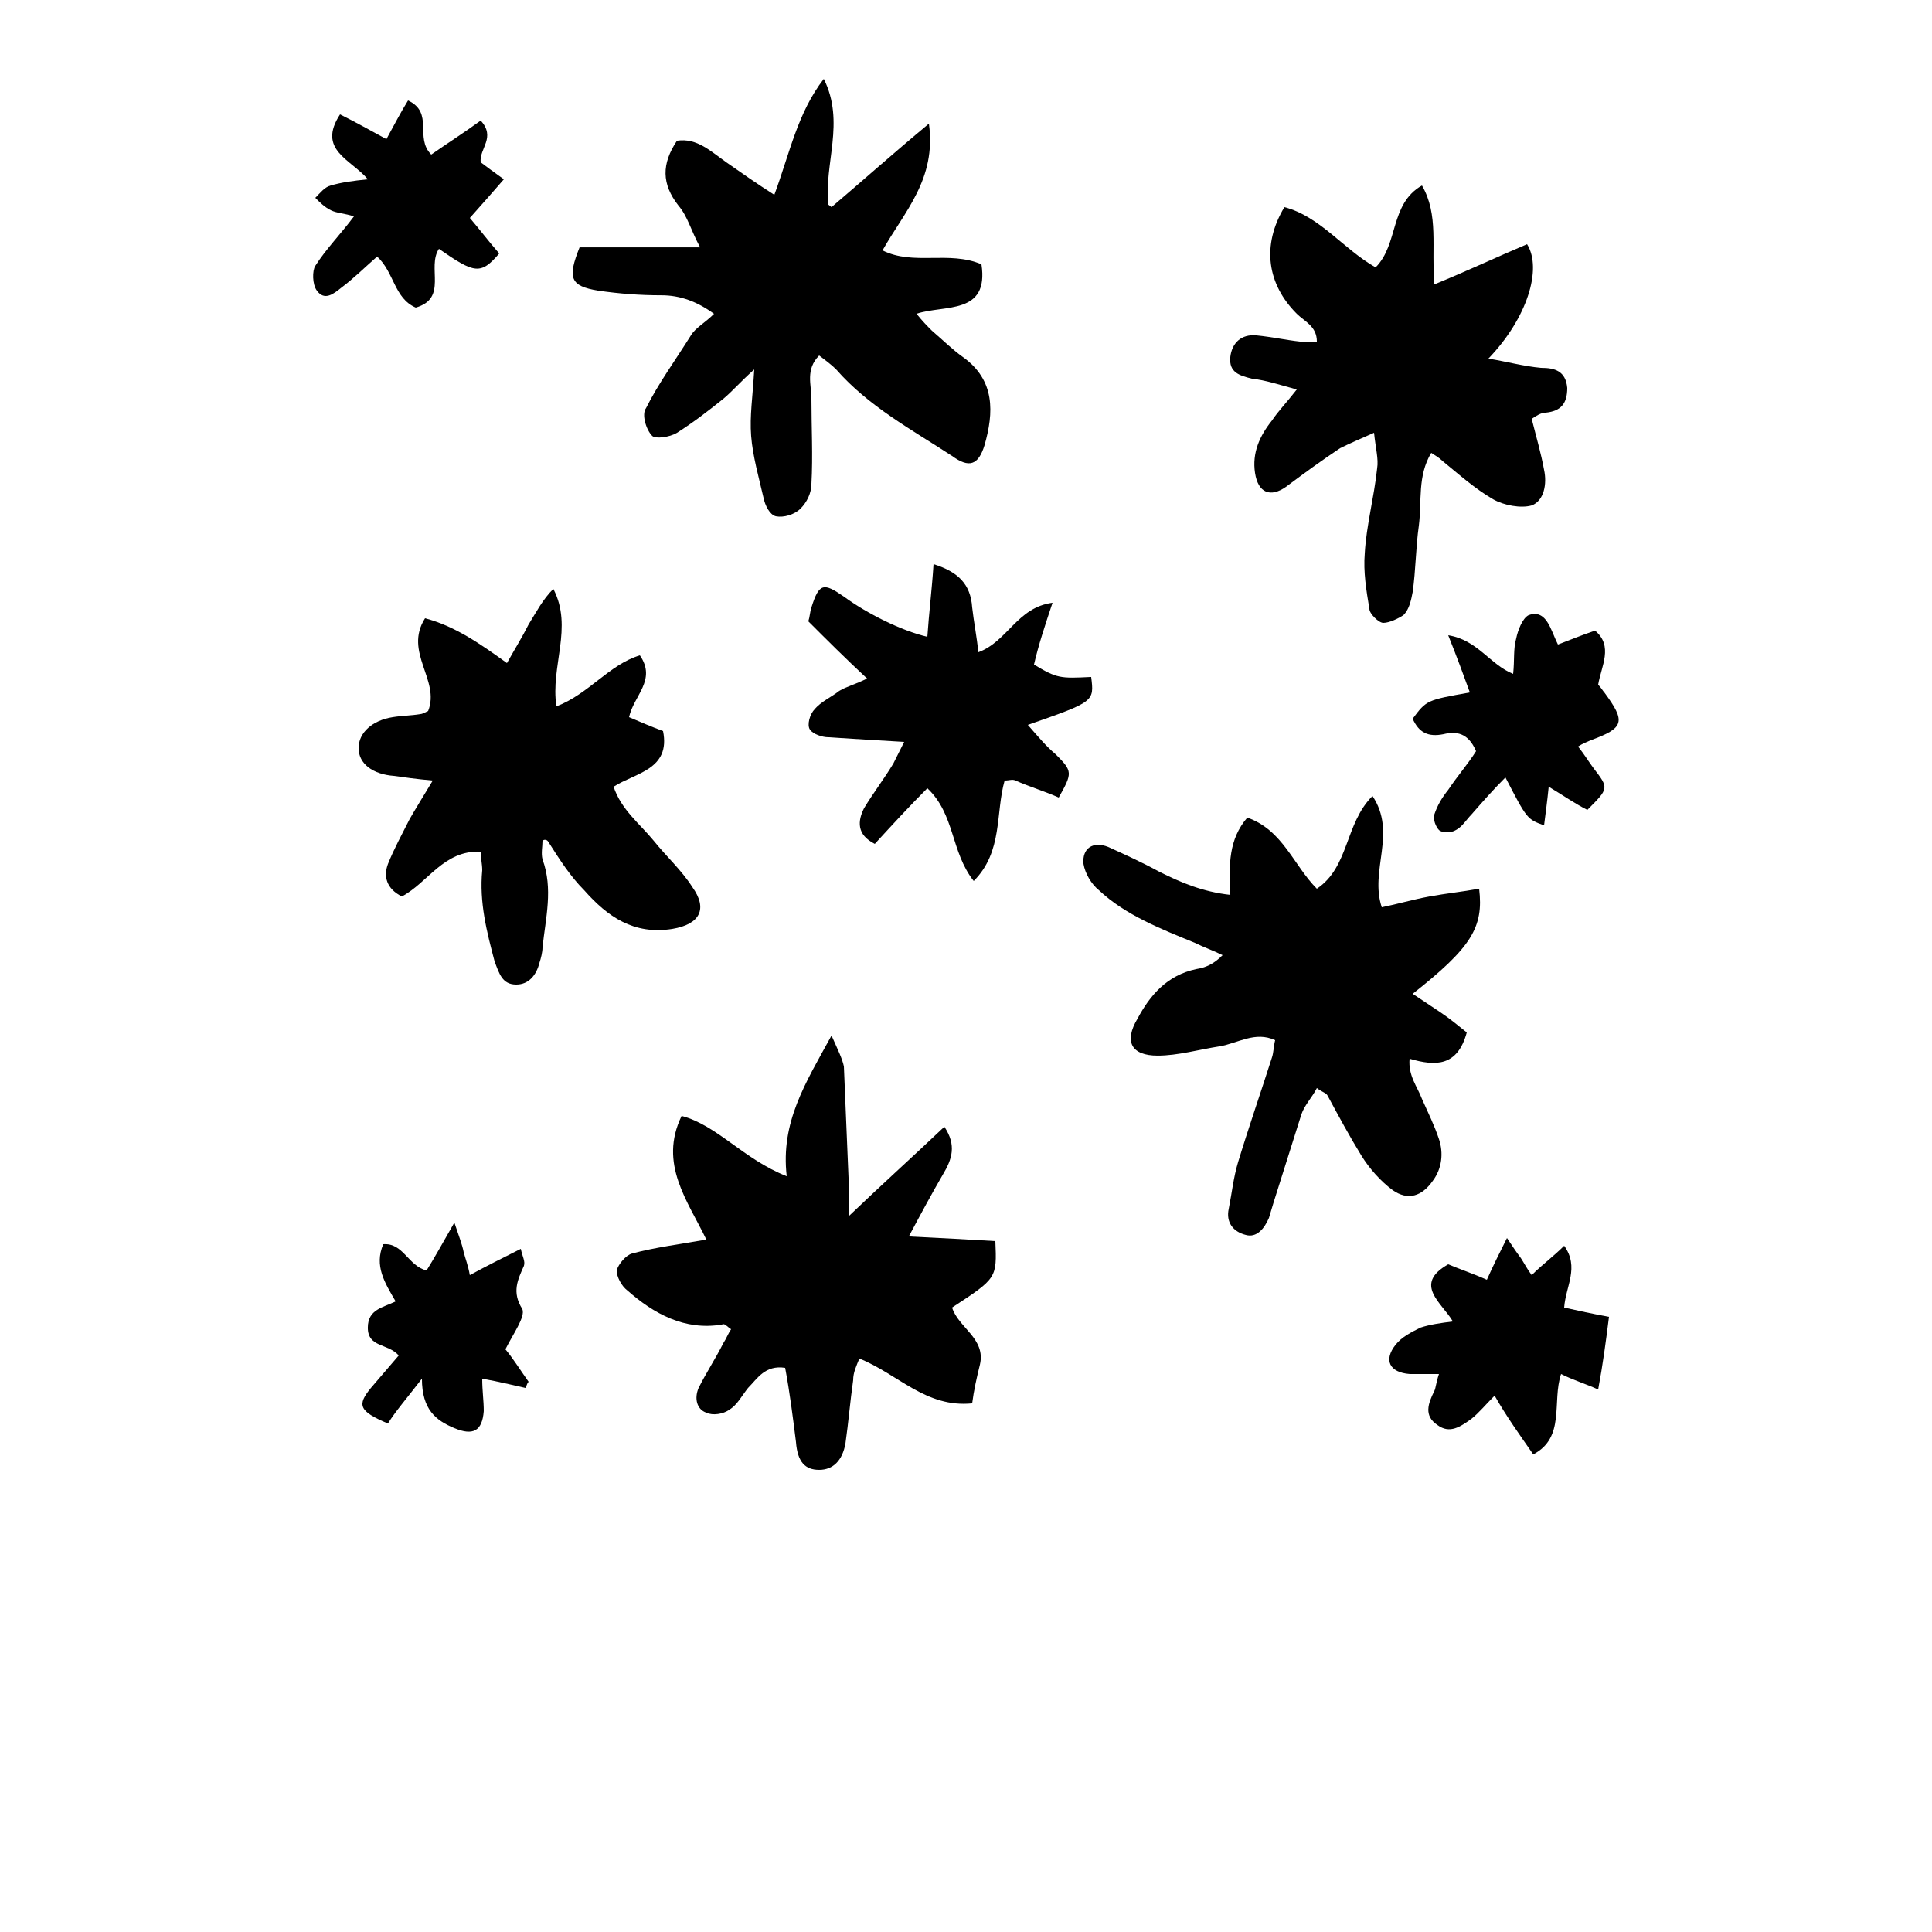
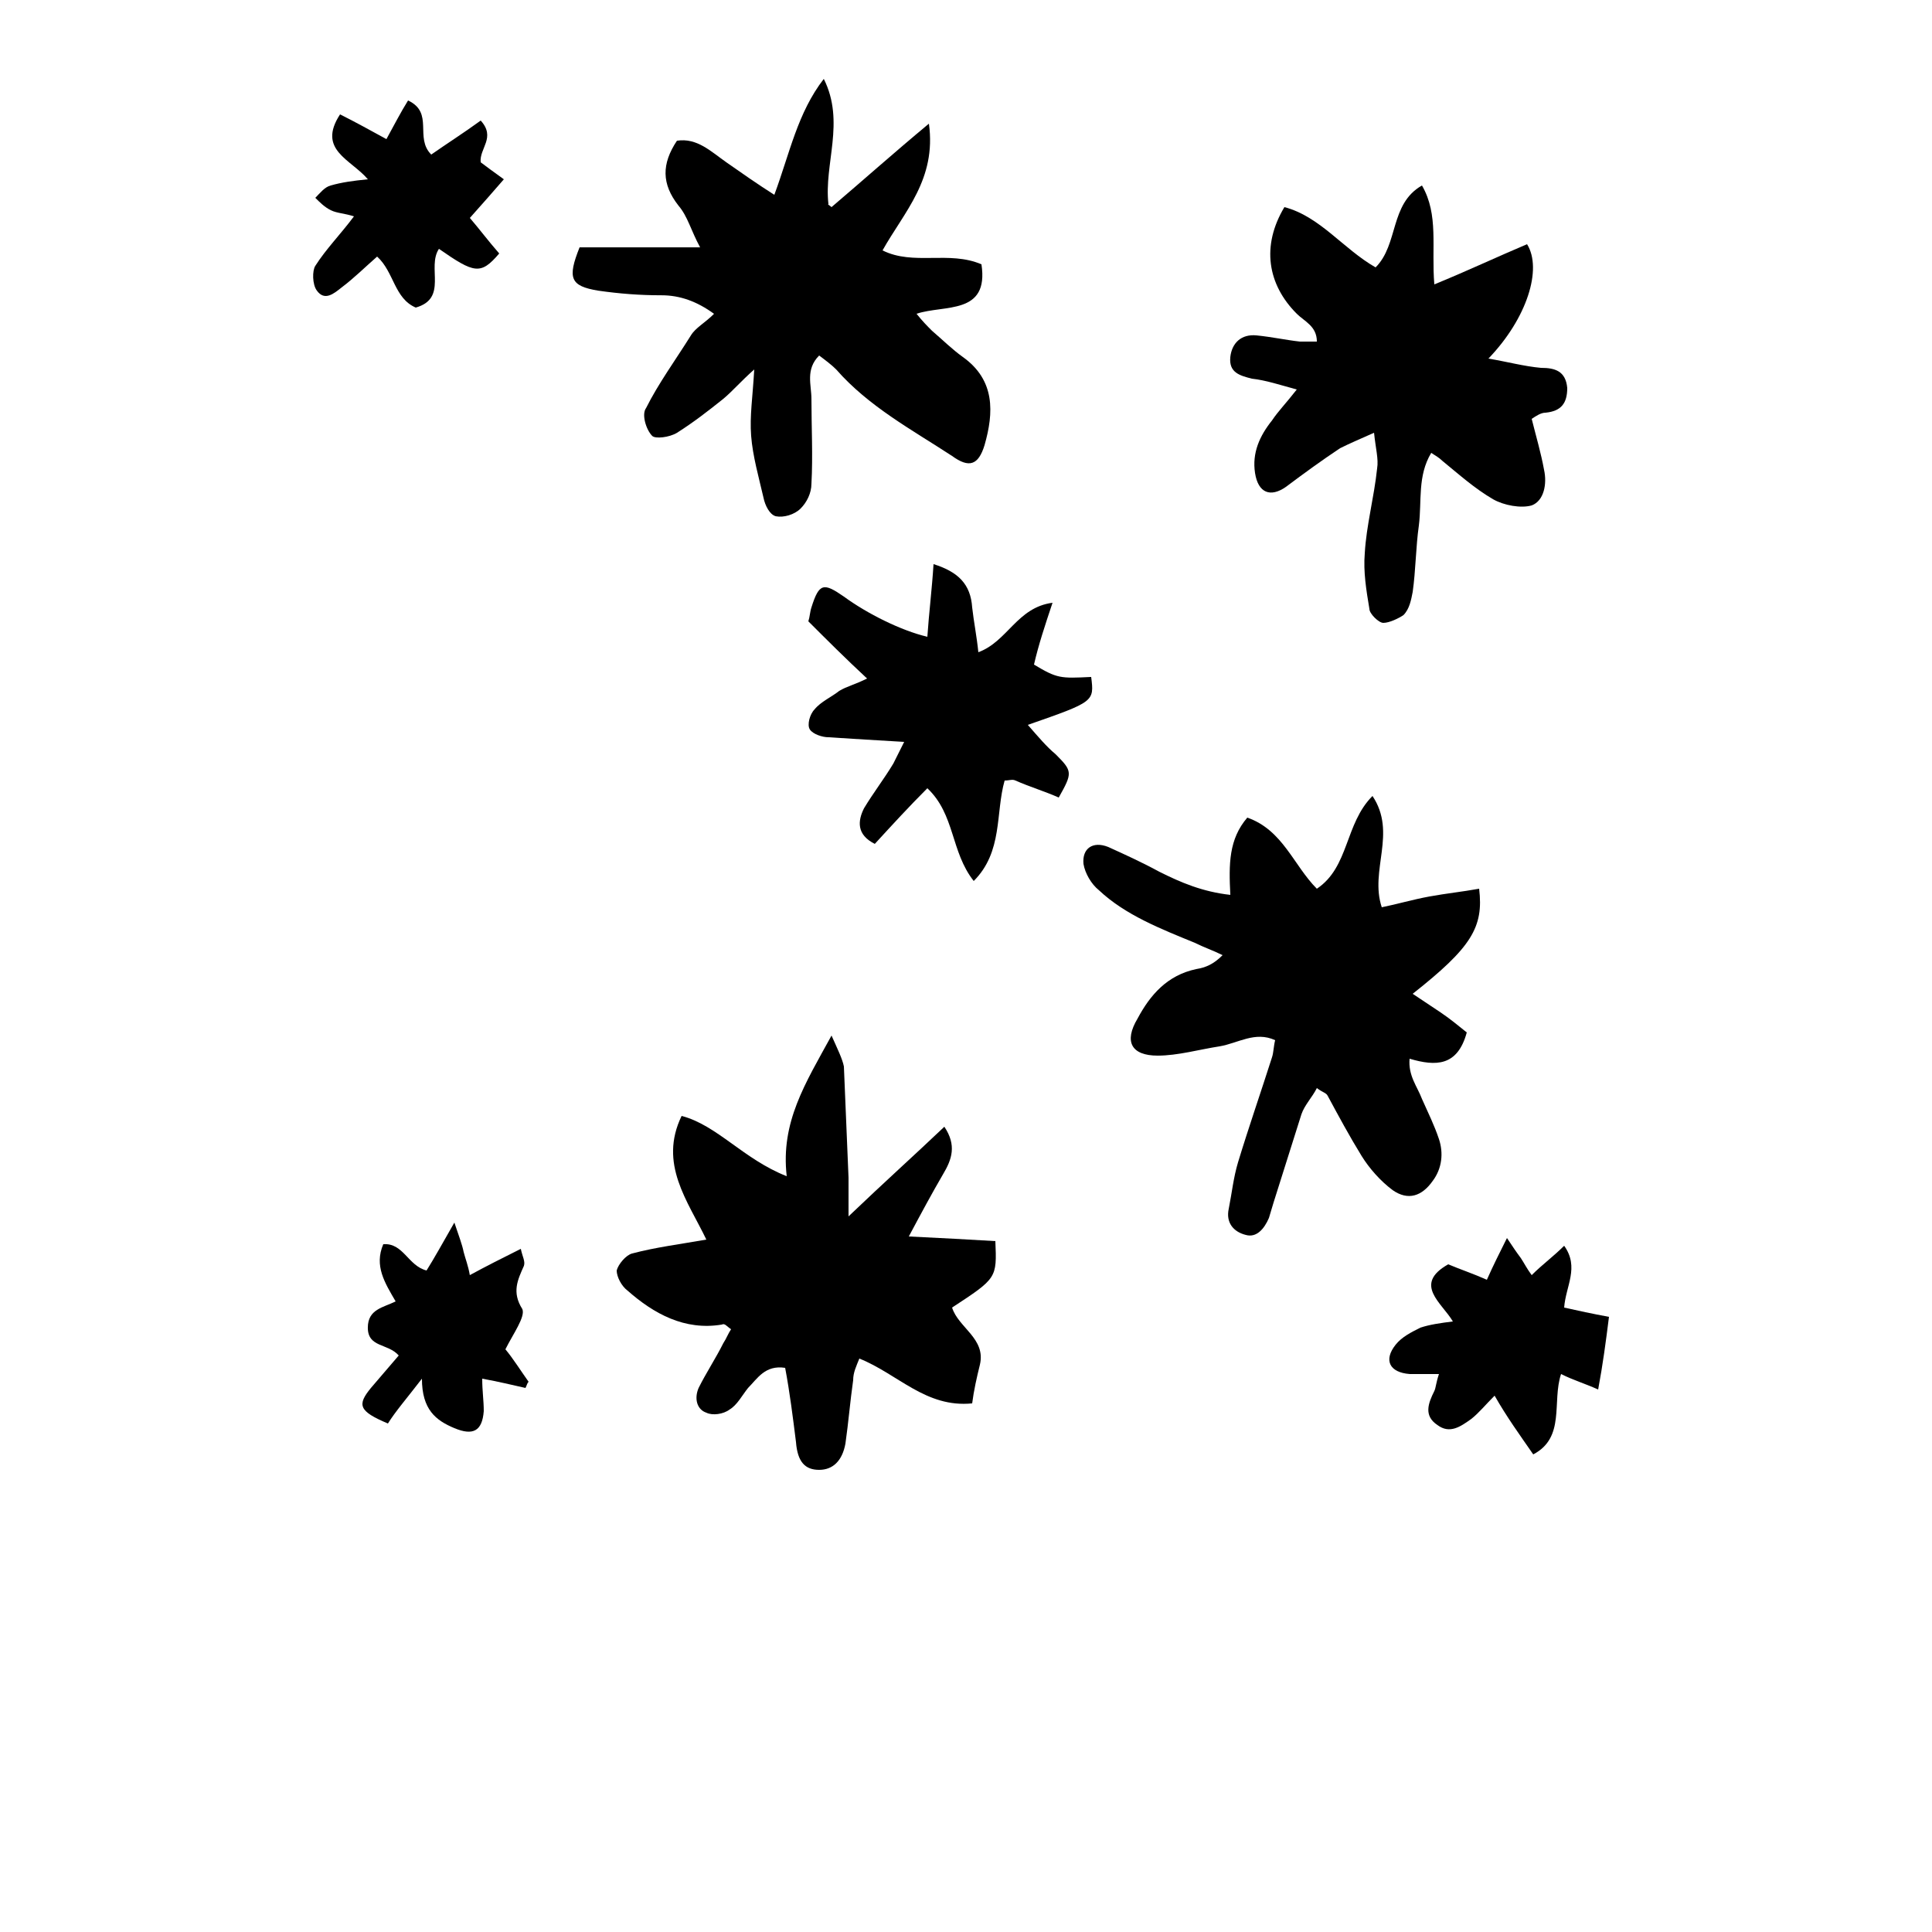
<svg xmlns="http://www.w3.org/2000/svg" width="700pt" height="700pt" version="1.1" viewBox="0 0 700 700">
  <defs>
    <symbol id="w" overflow="visible">
      <path d="m18.766-1.125c-0.969 0.5-1.98 0.875-3.031 1.125-1.043 0.258-2.137 0.391-3.281 0.391-3.398 0-6.09-0.945-8.078-2.844-1.992-1.906-2.984-4.484-2.984-7.734 0-3.258 0.992-5.836 2.984-7.734 1.988-1.906 4.68-2.859 8.078-2.859 1.145 0 2.238 0.133 3.281 0.391 1.051 0.25 2.062 0.625 3.031 1.125v4.219c-0.98-0.656-1.945-1.141-2.891-1.453-0.949-0.312-1.949-0.469-3-0.469-1.875 0-3.352 0.605-4.422 1.812-1.074 1.199-1.609 2.856-1.609 4.969 0 2.106 0.535 3.762 1.609 4.969 1.07 1.199 2.547 1.797 4.422 1.797 1.051 0 2.051-0.148 3-0.453 0.945-0.312 1.91-0.801 2.891-1.469z" />
    </symbol>
    <symbol id="c" overflow="visible">
      <path d="m13.734-11.141c-0.438-0.195-0.871-0.344-1.297-0.438-0.418-0.102-0.84-0.156-1.266-0.156-1.262 0-2.231 0.406-2.906 1.219-0.68 0.805-1.016 1.953-1.016 3.453v7.062h-4.891v-15.312h4.891v2.516c0.625-1 1.344-1.727 2.156-2.188 0.82-0.469 1.801-0.703 2.938-0.703 0.164 0 0.344 0.012 0.531 0.031 0.195 0.012 0.477 0.039 0.844 0.078z" />
    </symbol>
    <symbol id="a" overflow="visible">
      <path d="m17.641-7.703v1.406h-11.453c0.125 1.148 0.539 2.008 1.25 2.578 0.707 0.574 1.703 0.859 2.984 0.859 1.031 0 2.082-0.148 3.156-0.453 1.082-0.312 2.191-0.773 3.328-1.391v3.766c-1.156 0.438-2.312 0.766-3.469 0.984-1.156 0.227-2.312 0.344-3.469 0.344-2.773 0-4.93-0.703-6.469-2.109-1.531-1.406-2.297-3.379-2.297-5.922 0-2.5 0.754-4.461 2.266-5.891 1.508-1.438 3.582-2.156 6.219-2.156 2.406 0 4.332 0.73 5.781 2.188 1.445 1.449 2.172 3.383 2.172 5.797zm-5.031-1.625c0-0.926-0.273-1.672-0.812-2.234-0.543-0.57-1.25-0.859-2.125-0.859-0.949 0-1.719 0.266-2.312 0.797s-0.965 1.297-1.109 2.297z" />
    </symbol>
    <symbol id="f" overflow="visible">
      <path d="m9.219-6.891c-1.023 0-1.793 0.172-2.312 0.516-0.512 0.344-0.766 0.855-0.766 1.531 0 0.625 0.207 1.117 0.625 1.469 0.414 0.344 0.988 0.516 1.719 0.516 0.926 0 1.703-0.328 2.328-0.984 0.633-0.664 0.953-1.492 0.953-2.484v-0.562zm7.469-1.844v8.734h-4.922v-2.266c-0.656 0.93-1.398 1.605-2.219 2.031-0.824 0.414-1.824 0.625-3 0.625-1.586 0-2.871-0.457-3.859-1.375-0.992-0.926-1.484-2.129-1.484-3.609 0-1.789 0.613-3.102 1.844-3.938 1.238-0.844 3.18-1.266 5.828-1.266h2.891v-0.391c0-0.77-0.309-1.332-0.922-1.688-0.617-0.363-1.57-0.547-2.859-0.547-1.055 0-2.031 0.105-2.938 0.312-0.898 0.211-1.73 0.523-2.5 0.938v-3.734c1.039-0.25 2.086-0.441 3.141-0.578 1.062-0.133 2.125-0.203 3.188-0.203 2.758 0 4.75 0.547 5.969 1.641 1.227 1.086 1.844 2.856 1.844 5.312z" />
    </symbol>
    <symbol id="b" overflow="visible">
      <path d="m7.703-19.656v4.344h5.047v3.5h-5.047v6.5c0 0.711 0.141 1.188 0.422 1.438s0.836 0.375 1.672 0.375h2.516v3.5h-4.188c-1.938 0-3.312-0.398-4.125-1.203-0.805-0.812-1.203-2.18-1.203-4.109v-6.5h-2.422v-3.5h2.422v-4.344z" />
    </symbol>
    <symbol id="i" overflow="visible">
      <path d="m12.766-13.078v-8.203h4.922v21.281h-4.922v-2.219c-0.668 0.906-1.406 1.57-2.219 1.984s-1.758 0.625-2.828 0.625c-1.887 0-3.434-0.75-4.641-2.25-1.211-1.5-1.812-3.426-1.812-5.781 0-2.363 0.602-4.297 1.812-5.797 1.207-1.5 2.754-2.25 4.641-2.25 1.062 0 2 0.215 2.812 0.641 0.82 0.43 1.566 1.086 2.234 1.969zm-3.219 9.922c1.039 0 1.836-0.379 2.391-1.141 0.551-0.77 0.828-1.883 0.828-3.344 0-1.457-0.277-2.566-0.828-3.328-0.555-0.77-1.352-1.156-2.391-1.156-1.043 0-1.84 0.387-2.391 1.156-0.555 0.762-0.828 1.871-0.828 3.328 0 1.461 0.273 2.574 0.828 3.344 0.551 0.762 1.348 1.141 2.391 1.141z" />
    </symbol>
    <symbol id="h" overflow="visible">
      <path d="m10.5-3.156c1.051 0 1.852-0.379 2.406-1.141 0.551-0.77 0.828-1.883 0.828-3.344 0-1.457-0.277-2.566-0.828-3.328-0.555-0.77-1.355-1.156-2.406-1.156-1.055 0-1.859 0.387-2.422 1.156-0.555 0.773-0.828 1.883-0.828 3.328 0 1.449 0.273 2.559 0.828 3.328 0.562 0.773 1.367 1.156 2.422 1.156zm-3.25-9.922c0.676-0.883 1.422-1.539 2.234-1.969 0.82-0.426 1.766-0.641 2.828-0.641 1.895 0 3.445 0.75 4.656 2.25 1.207 1.5 1.812 3.434 1.812 5.797 0 2.356-0.605 4.281-1.812 5.781-1.211 1.5-2.762 2.25-4.656 2.25-1.062 0-2.008-0.211-2.828-0.625-0.812-0.426-1.559-1.086-2.234-1.984v2.219h-4.891v-21.281h4.891z" />
    </symbol>
    <symbol id="e" overflow="visible">
      <path d="m0.344-15.312h4.891l4.125 10.391 3.5-10.391h4.891l-6.438 16.766c-0.648 1.695-1.402 2.883-2.266 3.562-0.867 0.688-2 1.031-3.406 1.031h-2.844v-3.219h1.531c0.832 0 1.438-0.137 1.812-0.406 0.383-0.262 0.68-0.73 0.891-1.406l0.141-0.422z" />
    </symbol>
    <symbol id="g" overflow="visible">
-       <path d="m2.578-20.406h5.25v7.438l7.594-7.438h6.109l-9.828 9.656 10.844 10.75h-6.594l-8.125-8.047v8.047h-5.25z" />
+       <path d="m2.578-20.406h5.25v7.438l7.594-7.438l-9.828 9.656 10.844 10.75h-6.594l-8.125-8.047v8.047h-5.25z" />
    </symbol>
    <symbol id="v" overflow="visible">
-       <path d="m2.359-21.281h4.891v21.281h-4.891z" />
-     </symbol>
+       </symbol>
    <symbol id="u" overflow="visible">
      <path d="m0.141-20.406h18.812v3.969h-6.766v16.438h-5.266v-16.438h-6.781z" />
    </symbol>
    <symbol id="t" overflow="visible">
      <path d="m1.594-15.312h13.359v3.422l-8.062 8.391h8.062v3.5h-13.688v-3.422l8.062-8.391h-7.734z" />
    </symbol>
    <symbol id="s" overflow="visible">
-       <path d="m2.359-21.281h4.891v11.594l5.625-5.625h5.688l-7.469 7.031 8.062 8.281h-5.938l-5.969-6.391v6.391h-4.891z" />
-     </symbol>
+       </symbol>
    <symbol id="r" overflow="visible">
-       <path d="m12.422-21.281v3.219h-2.703c-0.688 0-1.172 0.125-1.453 0.375-0.273 0.25-0.406 0.688-0.406 1.312v1.062h4.188v3.5h-4.188v11.812h-4.891v-11.812h-2.438v-3.5h2.438v-1.062c0-1.664 0.461-2.898 1.391-3.703 0.926-0.801 2.367-1.203 4.328-1.203z" />
-     </symbol>
+       </symbol>
    <symbol id="d" overflow="visible">
      <path d="m9.641-12.188c-1.086 0-1.914 0.391-2.484 1.172-0.574 0.781-0.859 1.906-0.859 3.375s0.285 2.594 0.859 3.375c0.57 0.773 1.398 1.156 2.484 1.156 1.062 0 1.875-0.383 2.438-1.156 0.57-0.781 0.859-1.906 0.859-3.375s-0.289-2.594-0.859-3.375c-0.562-0.781-1.375-1.172-2.438-1.172zm0-3.5c2.633 0 4.691 0.715 6.172 2.141 1.477 1.418 2.219 3.387 2.219 5.906 0 2.512-0.742 4.481-2.219 5.906-1.48 1.418-3.539 2.125-6.172 2.125-2.648 0-4.715-0.707-6.203-2.125-1.492-1.426-2.234-3.394-2.234-5.906 0-2.519 0.742-4.488 2.234-5.906 1.488-1.426 3.555-2.141 6.203-2.141z" />
    </symbol>
    <symbol id="q" overflow="visible">
      <path d="m16.547-12.766c0.613-0.945 1.348-1.672 2.203-2.172 0.852-0.5 1.789-0.75 2.812-0.75 1.758 0 3.098 0.547 4.016 1.641 0.926 1.086 1.391 2.656 1.391 4.719v9.328h-4.922v-7.984-0.359c0.008-0.133 0.016-0.32 0.016-0.562 0-1.082-0.164-1.863-0.484-2.344-0.312-0.488-0.824-0.734-1.531-0.734-0.93 0-1.648 0.387-2.156 1.156-0.512 0.762-0.773 1.867-0.781 3.312v7.516h-4.922v-7.984c0-1.695-0.148-2.785-0.438-3.266-0.293-0.488-0.812-0.734-1.562-0.734-0.938 0-1.664 0.387-2.172 1.156-0.512 0.762-0.766 1.859-0.766 3.297v7.531h-4.922v-15.312h4.922v2.234c0.602-0.863 1.289-1.516 2.062-1.953 0.781-0.438 1.641-0.656 2.578-0.656 1.062 0 2 0.258 2.812 0.766 0.812 0.512 1.426 1.23 1.844 2.156z" />
    </symbol>
    <symbol id="p" overflow="visible">
      <path d="m17.75-9.328v9.328h-4.922v-7.109c0-1.344-0.031-2.266-0.094-2.766s-0.168-0.867-0.312-1.109c-0.188-0.312-0.449-0.555-0.781-0.734-0.324-0.176-0.695-0.266-1.109-0.266-1.023 0-1.824 0.398-2.406 1.188-0.586 0.781-0.875 1.871-0.875 3.266v7.531h-4.891v-21.281h4.891v8.203c0.738-0.883 1.52-1.539 2.344-1.969 0.832-0.426 1.75-0.641 2.75-0.641 1.77 0 3.113 0.547 4.031 1.641 0.914 1.086 1.375 2.656 1.375 4.719z" />
    </symbol>
    <symbol id="o" overflow="visible">
      <path d="m2.578-20.406h5.875l7.422 14v-14h4.984v20.406h-5.875l-7.422-14v14h-4.984z" />
    </symbol>
    <symbol id="n" overflow="visible">
      <path d="m2.188-5.969v-9.344h4.922v1.531c0 0.836-0.008 1.875-0.016 3.125-0.012 1.25-0.016 2.086-0.016 2.5 0 1.242 0.031 2.133 0.094 2.672 0.07 0.543 0.18 0.934 0.328 1.172 0.207 0.324 0.473 0.574 0.797 0.75 0.32 0.168 0.691 0.25 1.109 0.25 1.02 0 1.82-0.391 2.406-1.172 0.582-0.781 0.875-1.867 0.875-3.266v-7.562h4.891v15.312h-4.891v-2.219c-0.742 0.898-1.523 1.559-2.344 1.984-0.824 0.414-1.734 0.625-2.734 0.625-1.762 0-3.106-0.539-4.031-1.625-0.93-1.082-1.391-2.66-1.391-4.734z" />
    </symbol>
    <symbol id="m" overflow="visible">
      <path d="m17.75-9.328v9.328h-4.922v-7.141c0-1.32-0.031-2.234-0.094-2.734s-0.168-0.867-0.312-1.109c-0.188-0.312-0.449-0.555-0.781-0.734-0.324-0.176-0.695-0.266-1.109-0.266-1.023 0-1.824 0.398-2.406 1.188-0.586 0.781-0.875 1.871-0.875 3.266v7.531h-4.891v-15.312h4.891v2.234c0.738-0.883 1.52-1.539 2.344-1.969 0.832-0.426 1.75-0.641 2.75-0.641 1.77 0 3.113 0.547 4.031 1.641 0.914 1.086 1.375 2.656 1.375 4.719z" />
    </symbol>
    <symbol id="l" overflow="visible">
      <path d="m2.578-20.406h8.734c2.594 0 4.582 0.578 5.969 1.734 1.395 1.148 2.094 2.789 2.094 4.922 0 2.137-0.699 3.781-2.094 4.938-1.387 1.156-3.375 1.734-5.969 1.734h-3.484v7.078h-5.25zm5.25 3.812v5.703h2.922c1.02 0 1.805-0.25 2.359-0.75 0.562-0.5 0.844-1.203 0.844-2.109 0-0.914-0.281-1.617-0.844-2.109-0.555-0.488-1.34-0.734-2.359-0.734z" />
    </symbol>
    <symbol id="k" overflow="visible">
      <path d="m2.359-15.312h4.891v15.031c0 2.051-0.496 3.617-1.484 4.703-0.98 1.082-2.406 1.625-4.281 1.625h-2.422v-3.219h0.859c0.926 0 1.562-0.211 1.906-0.625 0.352-0.418 0.531-1.246 0.531-2.484zm0-5.969h4.891v4h-4.891z" />
    </symbol>
    <symbol id="j" overflow="visible">
      <path d="m14.719-14.828v3.984c-0.656-0.457-1.324-0.797-2-1.016-0.668-0.219-1.359-0.328-2.078-0.328-1.367 0-2.434 0.402-3.203 1.203-0.762 0.793-1.141 1.906-1.141 3.344 0 1.43 0.379 2.543 1.141 3.344 0.77 0.793 1.836 1.188 3.203 1.188 0.758 0 1.484-0.109 2.172-0.328 0.688-0.227 1.32-0.566 1.906-1.016v4c-0.762 0.281-1.539 0.488-2.328 0.625-0.781 0.145-1.574 0.219-2.375 0.219-2.762 0-4.922-0.707-6.484-2.125-1.555-1.414-2.328-3.383-2.328-5.906 0-2.531 0.773-4.504 2.328-5.922 1.562-1.414 3.723-2.125 6.484-2.125 0.801 0 1.594 0.074 2.375 0.219 0.781 0.137 1.555 0.352 2.328 0.641z" />
    </symbol>
  </defs>
  <g>
    <path d="m301.28 75.039c11.199-9.52 21.84-19.039 35.281-30.238 2.801 20.16-8.961 31.922-16.801 45.922 11.199 5.602 24.078 0 35.84 5.039 2.801 18.48-13.441 14.559-23.52 17.922 2.238 2.801 3.922 4.481 5.602 6.16 3.922 3.359 7.281 6.719 11.199 9.52 11.762 8.398 11.199 20.16 7.84 31.922-2.238 7.281-5.602 8.398-11.762 3.922-14.559-9.52-30.238-17.922-42-31.359-1.68-1.68-3.922-3.359-6.16-5.039-5.039 5.039-2.801 10.641-2.801 15.68 0 10.078 0.559 20.719 0 30.801 0 3.359-1.68 6.719-3.922 8.961-2.238 2.238-6.16 3.359-8.961 2.801-2.238-0.559-3.922-3.922-4.481-6.719-1.68-7.281-3.922-15.121-4.481-22.398-0.559-7.281 0.559-14 1.121-24.078-5.039 4.481-7.84 7.84-11.199 10.641-5.602 4.481-10.641 8.398-16.801 12.32-2.801 1.68-7.84 2.238-8.961 1.121-2.238-2.238-3.922-7.84-2.238-10.078 4.481-8.961 10.641-17.359 16.238-26.32 1.68-2.801 5.039-4.481 8.398-7.84-6.16-4.481-12.32-6.719-19.039-6.719-7.84 0-15.121-0.559-22.961-1.68-10.078-1.68-11.199-4.481-6.719-15.68h43.68c-3.359-6.16-4.481-11.199-7.84-15.121-6.16-7.84-6.16-15.121-0.559-23.52 7.281-1.121 12.32 3.922 17.922 7.84 5.602 3.922 11.199 7.84 17.359 11.762 5.602-15.121 8.398-29.68 17.922-42 7.84 15.68 0 30.801 1.68 45.359-0.559-0.02 0.559 0.539 1.121 1.098z" />
    <path d="m451.92 296.24c12.879 4.481 16.801 17.359 25.199 25.762 11.762-7.84 10.078-23.52 20.16-33.602 8.961 13.441-1.121 26.879 3.359 40.32 5.602-1.121 11.199-2.801 17.359-3.922s11.762-1.68 17.922-2.801c1.68 14-2.801 21.281-24.078 38.078 3.359 2.238 6.719 4.481 10.078 6.719s6.719 5.039 9.52 7.281c-3.359 12.32-11.199 12.32-20.719 9.52-0.559 6.16 2.801 10.078 4.481 14.559 2.238 5.039 4.481 9.52 6.16 14.559 1.68 5.039 1.121 10.641-2.238 15.121-3.922 5.602-8.961 7.281-14.559 3.359-4.481-3.359-8.398-7.84-11.199-12.32-4.481-7.281-8.398-14.559-12.32-21.84-0.559-1.121-1.68-1.121-3.922-2.801-1.68 3.359-4.481 6.16-5.602 9.52-3.359 10.641-6.719 21.281-10.078 31.922-0.559 1.68-1.121 3.922-1.68 5.602-1.68 3.922-4.481 7.281-8.398 6.16-4.481-1.121-7.281-4.481-6.16-9.52 1.121-5.602 1.68-11.199 3.359-16.801 3.922-12.879 8.398-25.762 12.32-38.078 0.559-1.68 0.559-3.922 1.121-6.16-7.281-3.359-13.441 1.121-20.16 2.238-7.281 1.121-15.121 3.359-22.398 3.359-9.52 0-12.32-5.039-7.281-13.441 4.481-8.398 10.641-15.68 21.281-17.922 3.359-0.559 6.16-1.68 9.52-5.039-3.359-1.68-6.719-2.801-10.078-4.481-12.32-5.039-25.199-10.078-34.719-19.039-2.801-2.238-5.039-6.16-5.602-9.52-0.559-5.602 3.359-8.398 8.961-6.16 6.16 2.801 12.32 5.602 18.48 8.961 7.84 3.922 15.68 7.281 25.762 8.398-0.574-11.191-0.574-20.152 6.148-27.992z" />
    <path d="m285.04 426.16c-2.238-19.602 6.719-33.602 16.238-50.961 2.238 5.039 3.922 8.398 4.481 11.199 0.559 13.441 1.121 26.879 1.68 40.32v14c12.879-12.32 23.52-21.84 34.719-32.48 4.481 6.719 2.801 11.762-0.559 17.359-3.922 6.719-7.84 14-12.32 22.398 11.762 0.559 21.84 1.121 31.359 1.68 0.559 13.441 0.559 13.441-15.68 24.078 2.238 7.281 12.32 11.199 10.078 20.719-1.121 4.481-2.238 9.52-2.801 14-16.801 1.68-26.879-10.641-40.879-16.238-1.121 2.801-2.238 5.039-2.238 7.84-1.121 7.84-1.68 15.121-2.801 22.961-1.121 6.16-4.481 9.52-9.52 9.52s-7.84-2.801-8.398-10.078c-1.121-8.961-2.238-17.922-3.922-26.879-7.281-1.121-10.078 3.922-13.441 7.281-2.238 2.801-3.922 6.16-6.719 7.84-2.238 1.68-6.16 2.238-8.398 1.121-3.359-1.121-4.481-5.039-2.801-8.961 2.801-5.602 6.16-10.641 8.961-16.238 1.121-1.68 1.68-3.359 2.801-5.039-1.68-1.121-2.238-2.238-3.359-1.68-13.441 2.238-24.641-3.922-34.16-12.32-2.238-1.68-3.922-5.039-3.922-7.281 0.559-2.238 3.359-5.602 5.602-6.16 8.398-2.238 17.359-3.359 26.879-5.039-6.719-14-17.359-27.441-8.961-44.801 12.883 3.359 22.402 15.68 38.082 21.84z" />
    <path d="m519.68 103.04c12.32-5.039 22.961-10.078 33.602-14.559 5.602 8.961 0 26.879-14 41.441 6.719 1.121 12.879 2.801 19.039 3.359 5.039 0 8.961 1.121 9.52 7.281 0 5.602-2.238 8.398-7.84 8.961-1.68 0-3.359 1.121-5.039 2.238 1.68 6.719 3.359 12.32 4.481 18.48 1.121 5.039 0 11.199-4.481 12.879-3.922 1.121-10.078 0-14-2.238-6.719-3.922-12.32-8.961-18.48-14-1.121-1.121-2.238-1.68-3.922-2.801-5.039 8.398-3.359 17.359-4.481 26.32-1.121 7.84-1.121 16.238-2.238 24.078-0.559 2.801-1.121 6.16-3.359 8.398-1.68 1.121-5.039 2.801-7.281 2.801-1.68 0-5.039-3.359-5.039-5.039-1.121-6.719-2.238-13.441-1.68-20.16 0.559-10.078 3.359-20.16 4.481-30.801 0.559-3.359-0.559-7.281-1.121-12.879-5.039 2.238-8.961 3.922-12.32 5.602-6.719 4.481-12.879 8.961-19.602 14-5.602 3.922-10.078 2.238-11.199-5.039-1.121-7.281 1.68-13.441 6.16-19.039 2.238-3.359 5.039-6.16 8.961-11.199-6.16-1.68-11.199-3.359-16.238-3.922-4.481-1.121-8.398-2.238-7.84-7.84 0.559-5.039 3.922-8.398 9.52-7.84 5.602 0.559 10.641 1.68 15.68 2.238h6.16c0-5.602-4.481-7.281-7.281-10.078-10.641-10.641-12.879-24.641-4.481-38.641 12.879 3.359 21.281 15.121 33.039 21.84 8.398-8.398 5.039-22.961 16.801-29.68 6.16 10.637 3.359 22.398 4.481 35.836z" />
-     <path d="m196.56 304.64c0 2.238-0.559 4.481 0 6.719 3.922 10.641 1.121 21.281 0 31.922 0 1.68-0.559 3.922-1.121 5.602-1.121 4.481-3.922 7.84-8.398 7.84-5.039 0-6.16-3.922-7.84-8.398-2.801-10.641-5.602-21.281-4.481-33.039 0-2.238-0.559-4.481-0.559-6.719-13.441-0.559-19.039 11.199-28.559 16.238-5.602-2.801-6.719-7.281-5.039-11.762 2.238-5.602 5.039-10.641 7.84-16.238 2.238-3.922 5.039-8.398 8.398-14-6.16-0.559-10.078-1.121-14-1.68-7.84-0.559-12.879-4.481-12.879-10.078 0-5.602 5.039-10.078 12.32-11.199 3.359-0.559 6.719-0.559 10.078-1.121 0.559 0 1.68-0.559 2.801-1.121 4.481-11.199-8.961-21.281-1.121-33.602 10.641 2.801 19.602 8.961 29.68 16.238 2.801-5.039 5.602-9.52 7.84-14 2.801-4.481 5.039-8.961 8.961-12.879 7.281 14-1.121 28 1.121 42.559 11.762-4.481 19.039-15.121 30.238-18.48 6.16 8.961-2.238 14.559-3.922 22.398 3.922 1.68 7.84 3.359 12.32 5.039 2.801 14-10.078 15.121-17.922 20.16 2.801 8.398 9.52 13.441 14.559 19.602 4.481 5.602 10.078 10.641 14 16.801 5.602 7.84 2.801 13.441-7.281 15.121-14 2.238-23.52-4.481-31.922-14-5.039-5.039-8.961-11.199-12.879-17.359-0.555-1.125-1.672-1.125-2.234-0.562z" />
    <path d="m372.4 262.64c3.922 4.481 6.719 7.84 10.078 10.641 6.16 6.16 6.16 6.719 1.121 15.68-5.039-2.238-10.641-3.922-15.68-6.16-1.121-0.559-2.238 0-3.922 0-3.359 11.762-0.559 25.762-11.199 36.398-8.398-10.641-6.719-24.078-16.801-33.602-6.719 6.719-12.879 13.441-19.039 20.16-6.719-3.359-6.16-8.398-3.922-12.879 3.359-5.602 7.281-10.641 10.641-16.238 1.121-2.238 2.238-4.481 3.922-7.84-10.078-0.559-18.48-1.121-27.441-1.68-2.238 0-5.602-1.121-6.719-2.801-1.121-1.68 0-5.602 1.68-7.281 2.238-2.801 6.16-4.481 8.961-6.719 2.801-1.68 5.602-2.238 10.078-4.481-7.84-7.281-14.559-14-21.281-20.719 0.559-1.68 0.559-3.359 1.121-5.039 2.801-8.961 4.481-8.961 11.762-3.922 8.398 6.16 20.719 12.32 30.238 14.559 0.559-8.398 1.68-17.359 2.238-26.32 8.961 2.801 13.441 7.281 14 15.68 0.559 5.039 1.68 10.641 2.238 16.238 10.641-3.922 14-16.238 26.879-17.922-2.801 8.398-5.039 15.121-6.719 22.398 8.398 5.039 9.52 5.039 20.719 4.481 1.129 8.965 1.129 8.965-22.953 17.367z" />
    <path d="m524.72 458.08c3.922 1.68 8.961 3.359 14 5.602 2.238-5.039 4.481-9.52 7.281-15.121 2.238 3.359 3.359 5.039 5.039 7.281 1.121 1.68 2.238 3.922 3.922 6.16 3.922-3.922 7.84-6.719 11.762-10.641 5.602 7.84 0.559 14.559 0 22.398 5.039 1.121 10.078 2.238 16.238 3.359-1.121 8.961-2.238 17.359-3.922 26.32-5.039-2.238-8.961-3.359-13.441-5.602-3.359 10.078 1.68 22.961-10.078 29.121-5.039-7.281-9.52-13.441-14-21.281-3.359 3.359-5.602 6.16-8.398 8.398-3.922 2.801-7.84 5.602-12.32 2.238-5.039-3.359-3.359-7.84-1.121-12.32 0.559-1.121 0.559-2.801 1.68-6.16h-10.641c-7.281-0.559-9.52-5.039-5.039-10.641 2.238-2.801 5.602-4.481 8.961-6.16 3.359-1.121 7.281-1.68 11.762-2.238-3.922-6.715-14.562-13.434-1.684-20.715z" />
-     <path d="m579.04 248.08c1.121 1.121 1.68 2.238 2.238 2.801 7.84 10.641 7.281 12.879-5.039 17.359-1.121 0.559-2.801 1.121-4.481 2.238 2.238 2.801 3.922 5.602 5.602 7.84 5.602 7.281 5.602 7.281-2.238 15.121-4.481-2.238-8.398-5.039-14-8.398-0.559 5.602-1.121 9.52-1.68 14-6.16-2.238-6.16-2.238-14-17.359-4.481 4.481-8.398 8.961-12.32 13.441-1.68 1.68-3.359 4.481-5.602 5.602-1.68 1.121-5.039 1.121-6.16 0s-2.238-3.922-1.68-5.602c1.121-3.359 2.801-6.16 5.039-8.961 3.359-5.039 7.281-9.52 10.078-14-2.801-6.719-7.281-7.281-11.762-6.16-5.602 1.121-8.961-0.559-11.199-5.602 5.039-6.719 5.039-6.719 20.719-9.52-2.238-6.16-4.481-12.32-7.84-20.719 10.641 1.68 15.121 10.641 23.52 14 0.559-5.039 0-8.961 1.121-12.879 0.559-2.801 2.238-7.281 4.481-8.398 4.481-1.68 6.719 1.68 8.398 5.602 0.559 1.121 1.121 2.801 2.238 5.039 4.481-1.68 8.398-3.359 13.441-5.039 6.727 5.594 2.246 12.875 1.125 19.594z" />
    <path d="m174.16 58.801c2.238 1.68 4.481 3.359 8.398 6.16-3.922 4.481-7.281 8.398-12.32 14 3.359 3.922 6.719 8.398 10.641 12.879-6.719 7.84-8.961 7.281-21.84-1.68-4.481 6.719 3.359 17.922-8.398 21.281-7.84-3.359-7.84-12.879-14-18.48-4.481 3.922-8.398 7.84-12.879 11.199-2.801 2.238-6.16 5.039-8.961 1.121-1.68-2.238-1.68-7.281-0.559-8.961 3.922-6.16 8.961-11.199 14-17.922-3.359-1.121-6.16-1.121-8.398-2.238-2.238-1.121-3.922-2.801-5.602-4.481 1.68-1.68 3.359-3.922 5.602-4.481 3.922-1.121 7.84-1.68 13.441-2.238-6.16-7.281-18.48-10.641-10.078-23.52 5.602 2.801 10.641 5.602 16.801 8.961 2.801-5.039 5.039-9.52 7.84-14 9.52 4.481 2.238 13.441 8.398 19.602 5.602-3.922 11.762-7.84 17.922-12.32 5.594 6.156-0.566 10.078-0.008 15.117z" />
    <path d="m183.12 488.88c2.801 3.359 5.602 7.84 8.398 11.762-0.559 0.559-0.559 1.121-1.121 2.238-5.039-1.121-9.52-2.238-15.68-3.359 0 4.481 0.559 7.84 0.559 11.762-0.559 7.281-3.922 8.961-10.641 6.16-6.719-2.801-11.762-6.719-11.762-17.922-5.602 7.281-9.52 11.762-12.32 16.238-10.641-4.481-11.199-6.719-6.16-12.879 3.359-3.922 6.719-7.84 10.078-11.762-3.922-4.481-11.199-2.801-11.199-10.078 0-6.719 5.602-7.281 10.078-9.52-3.922-6.719-7.84-12.879-4.481-20.719 7.281-0.559 8.961 7.84 15.68 9.52 2.801-4.481 5.602-9.52 10.078-17.359 1.68 5.039 2.801 7.84 3.359 10.641 0.559 2.238 1.68 5.039 2.238 8.398 6.16-3.359 11.762-6.16 18.48-9.52 0.559 2.801 1.68 4.481 1.121 6.16-2.238 5.039-4.481 9.52-0.559 15.68 1.129 2.801-3.348 8.961-6.148 14.559z" />
  </g>
</svg>